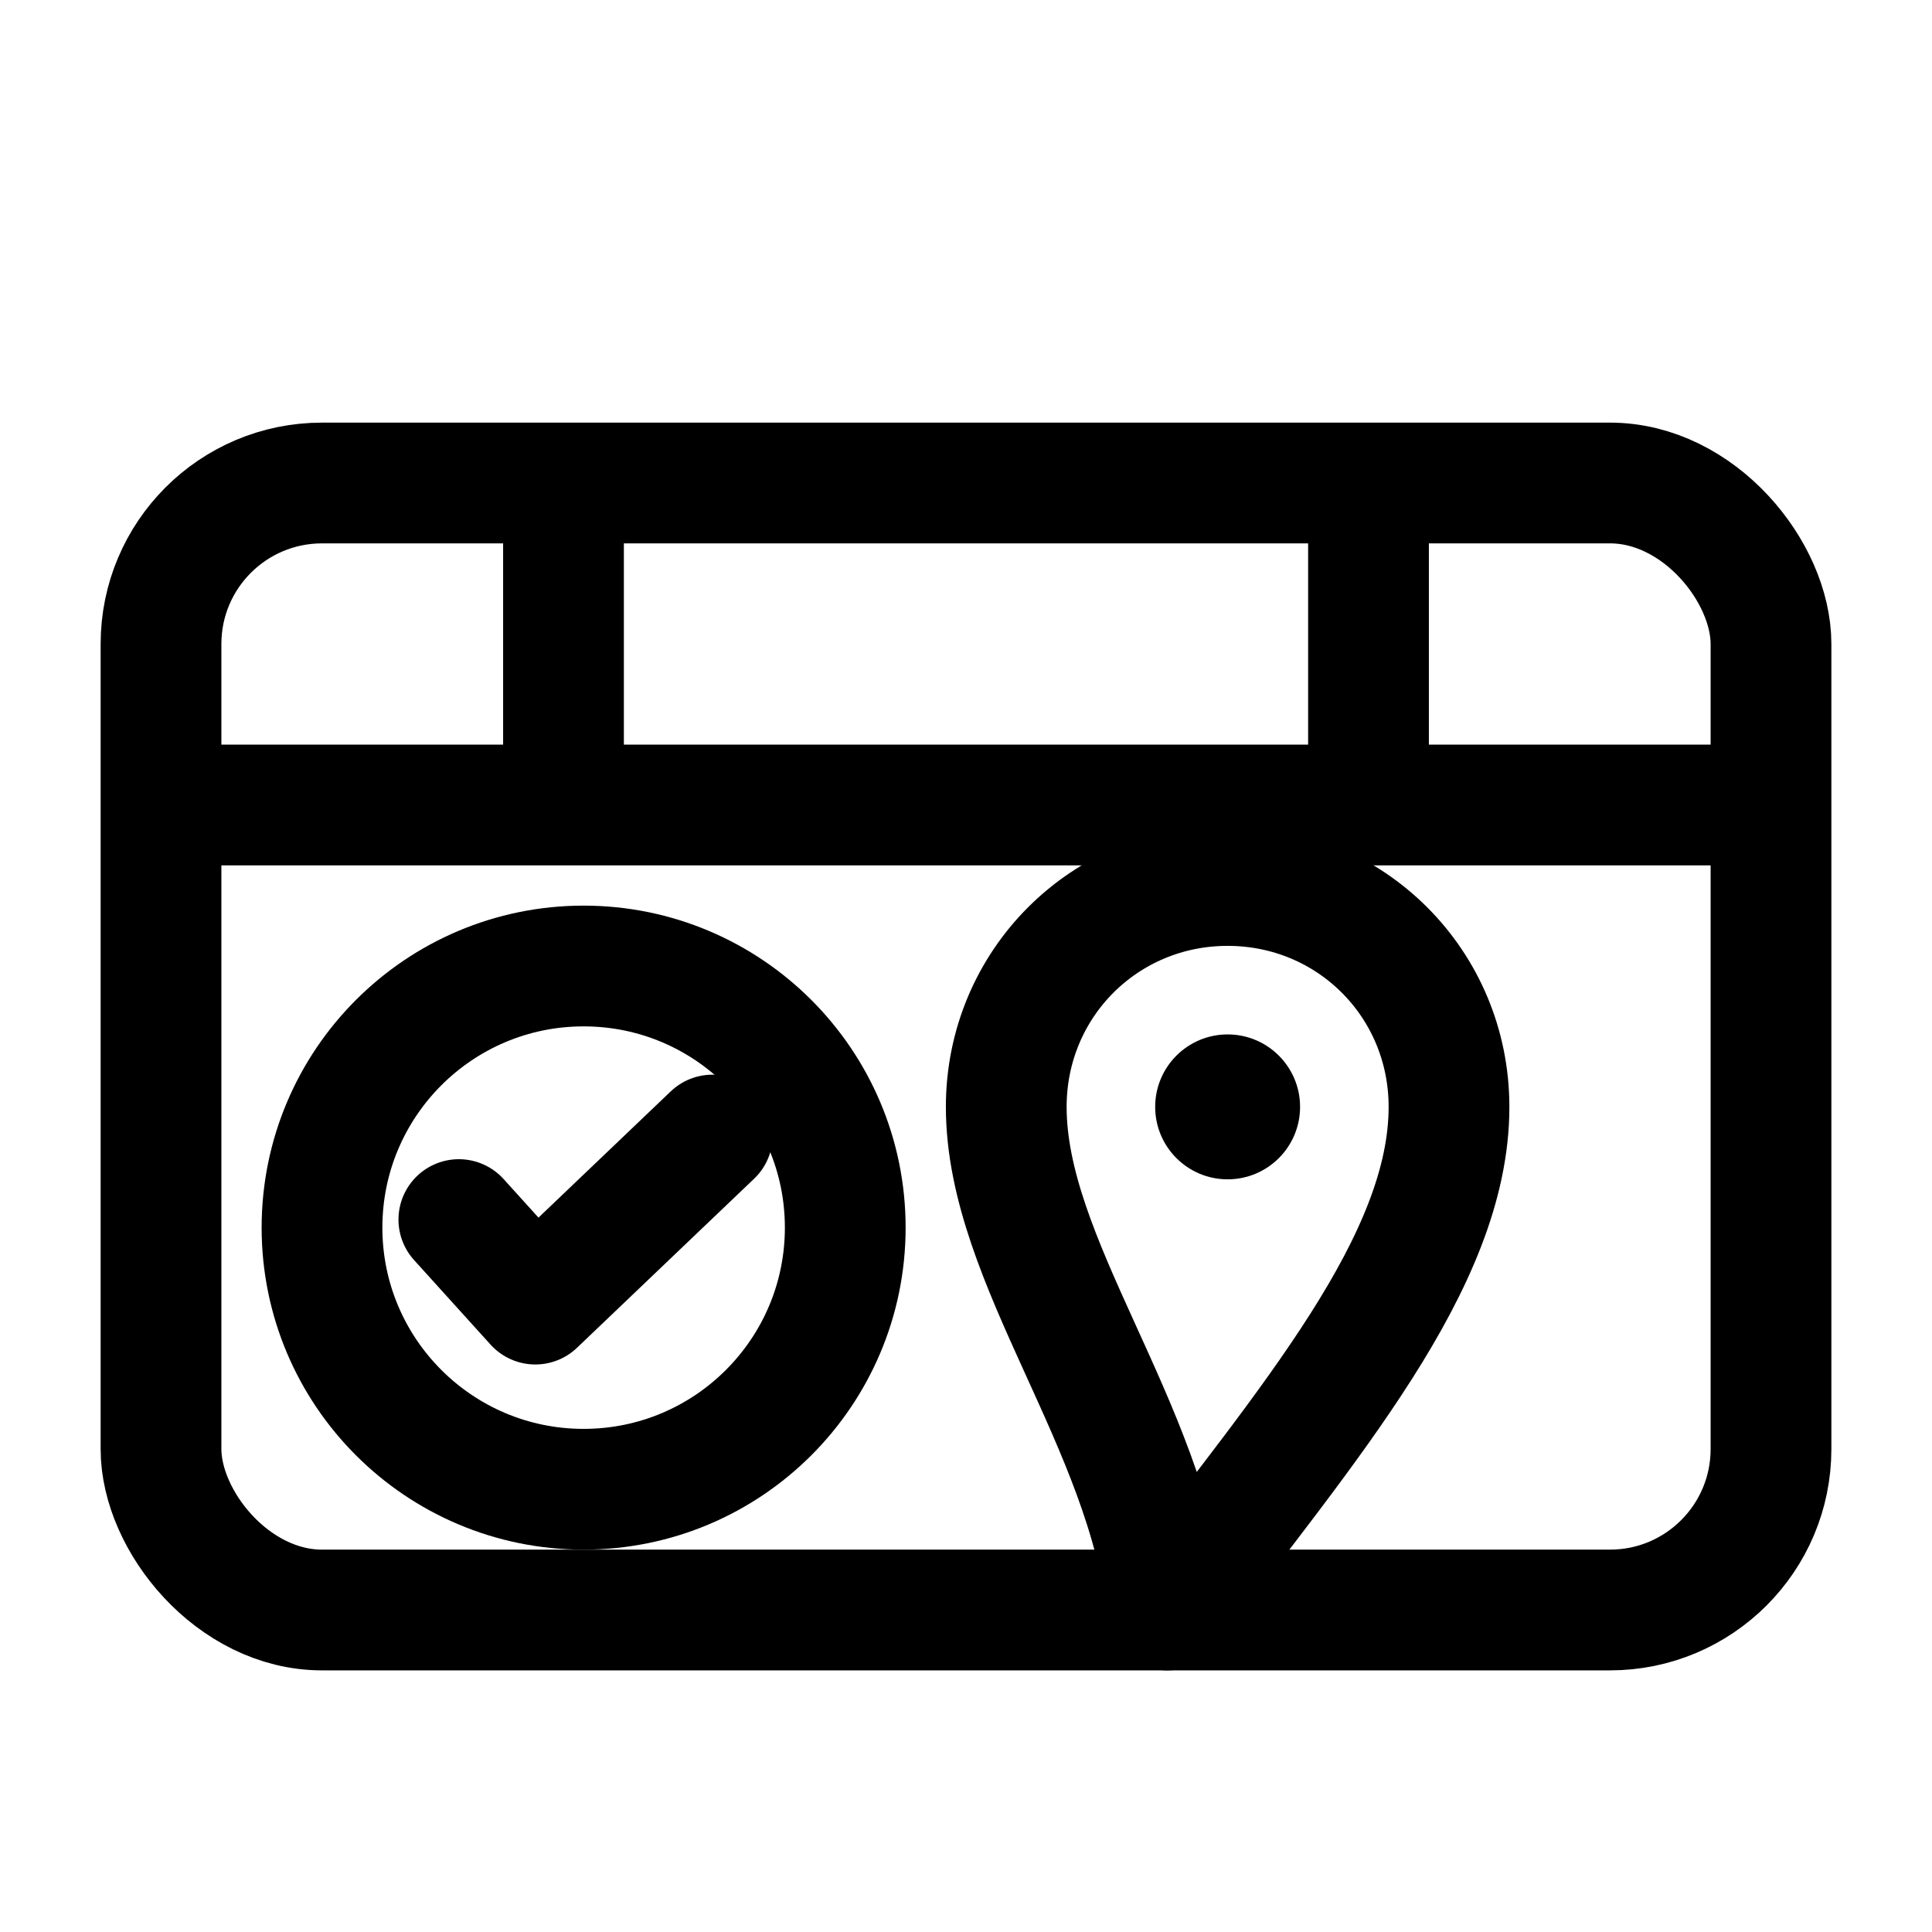
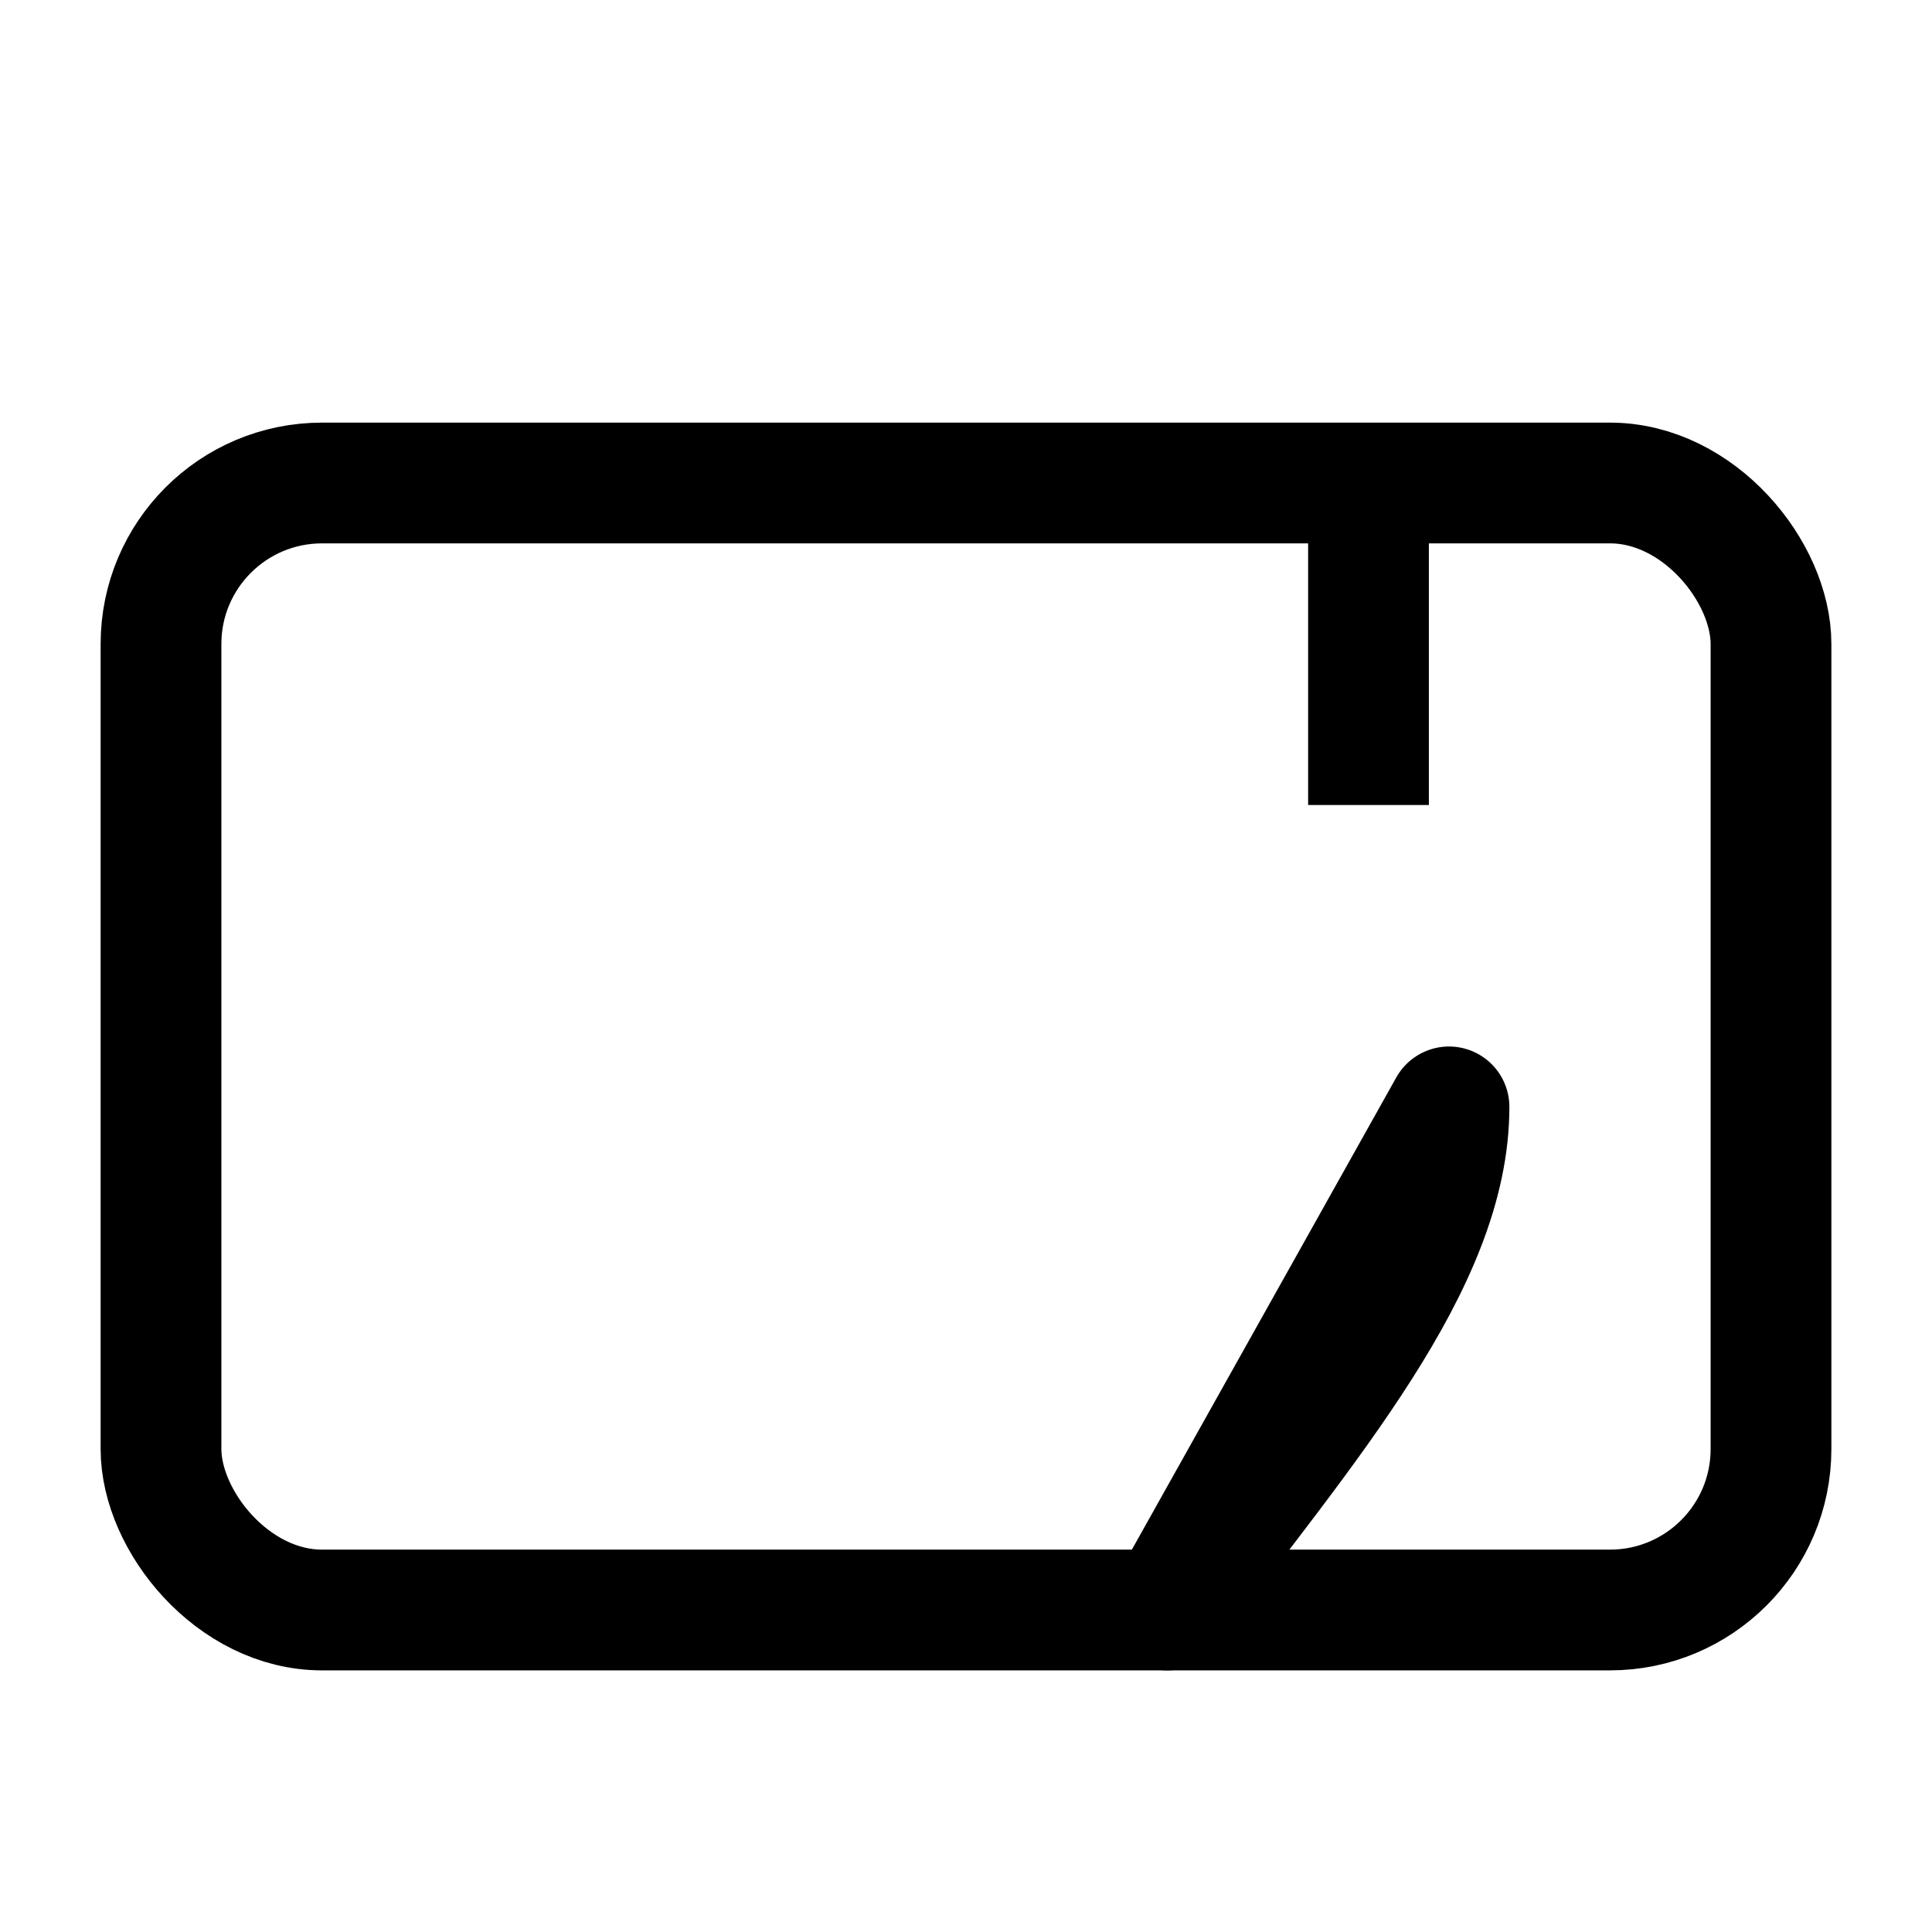
<svg xmlns="http://www.w3.org/2000/svg" fill="none" viewBox="0 0 24 24" height="512" width="512">
  <rect fill="none" stroke-width="1.5" stroke="currentColor" ry="2" rx="2" height="14" width="20" y="6" x="2" />
-   <path fill="none" stroke-width="1.5" stroke="currentColor" d="M2 10h20" />
-   <path fill="none" stroke-width="1.5" stroke="currentColor" d="M7 6v4" />
  <path fill="none" stroke-width="1.5" stroke="currentColor" d="M17 6v4" />
  <g transform="translate(14.5,11)">
-     <path stroke-linejoin="round" fill="none" stroke-width="1.5" stroke="currentColor" d="M3.5 2.75c0 1.93-1.75 3.93-3.5 6.25C-0.25 6.68-2 4.68-2 2.75  -2 1.22 -0.78 0 0.75 0 2.28 0 3.5 1.22 3.5 2.75z" />
-     <circle fill="currentColor" r="0.9" cy="2.75" cx="0.75" />
+     <path stroke-linejoin="round" fill="none" stroke-width="1.5" stroke="currentColor" d="M3.5 2.75c0 1.93-1.75 3.93-3.5 6.25z" />
  </g>
  <g transform="translate(4,12)">
-     <circle stroke-width="1.5" stroke="currentColor" fill="none" r="3.25" cy="3.25" cx="3.25" />
-     <path stroke-linejoin="round" stroke-linecap="round" fill="none" stroke-width="1.5" stroke="currentColor" d="M1.7 3.15l0.95 1.05 2.2-2.1" />
-   </g>
+     </g>
</svg>